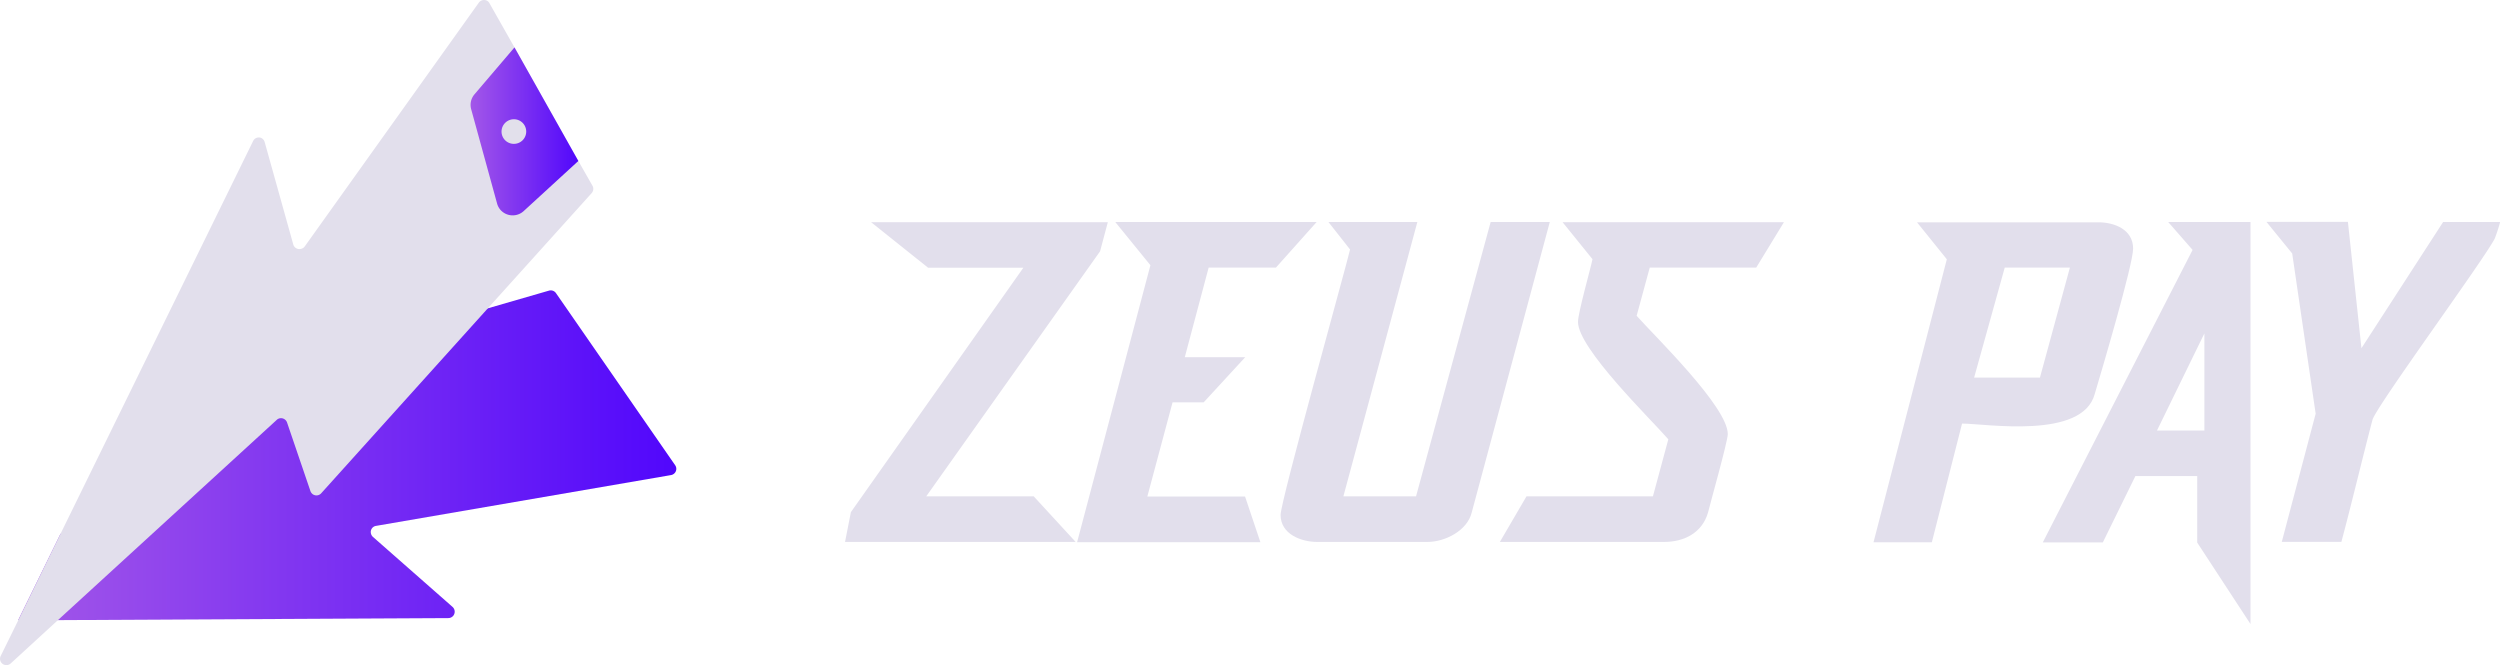
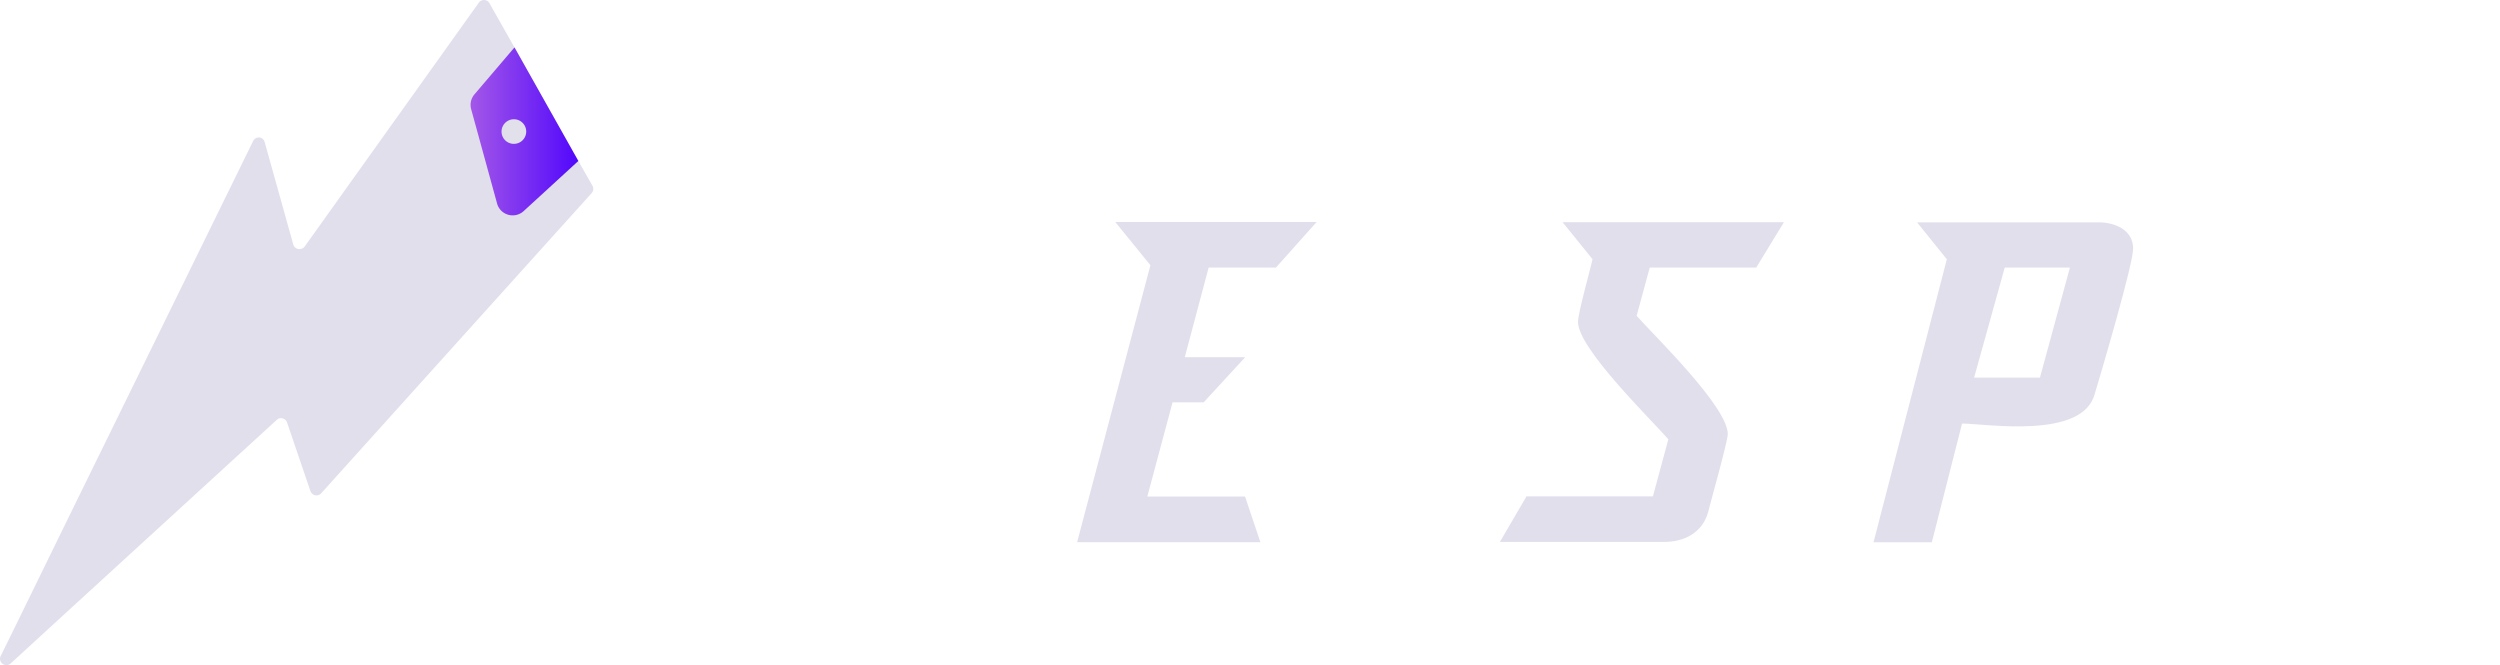
<svg xmlns="http://www.w3.org/2000/svg" xmlns:xlink="http://www.w3.org/1999/xlink" viewBox="0 0 306.91 81.66">
  <defs>
    <style>.cls-1{fill:url(#linear-gradient);}.cls-2{fill:#e2dfec;}.cls-3{fill:url(#linear-gradient-2);}.cls-4{fill:#e2e0eb;}</style>
    <linearGradient id="linear-gradient" x1="2.23" y1="12174.26" x2="83.02" y2="12174.26" gradientTransform="matrix(1, 0, 0, -1, 0, 12230.16)" gradientUnits="userSpaceOnUse">
      <stop offset="0" stop-color="#a357e8" />
      <stop offset="1" stop-color="#5107fc" />
    </linearGradient>
    <linearGradient id="linear-gradient-2" x1="57.77" y1="12214.03" x2="71.04" y2="12214.03" xlink:href="#linear-gradient" />
  </defs>
  <g id="Layer_2" data-name="Layer 2">
    <g id="Layer_1-2" data-name="Layer 1">
-       <path class="cls-1" d="M82.39,58.32,46.16,64.56a.76.76,0,0,0-.63.89.81.81,0,0,0,.25.46l9.78,8.6a.79.79,0,0,1,.07,1.1.81.81,0,0,1-.58.27l-47.94.25-4.88,0L7.42,65.55l18-7.19a.77.77,0,0,0,.44-1,.68.68,0,0,0-.18-.26L19.4,50.83a.77.77,0,0,1,0-1.1.7.7,0,0,1,.33-.2L59.89,37.85l7.5-2.17a.78.78,0,0,1,.86.3L82.89,57.12a.77.77,0,0,1-.21,1.08A.81.81,0,0,1,82.39,58.32Z" />
      <path class="cls-2" d="M72.65,23.69,59.89,37.85,39.43,60.56a.78.78,0,0,1-1.1.06.83.83,0,0,1-.22-.33l-2.87-8.42a.79.79,0,0,0-1-.49.77.77,0,0,0-.27.17L7.11,76.13l-5.8,5.32a.78.78,0,0,1-1.24-.89s0,0,0,0l2.15-4.37L7.42,65.55,31.08,17.3a.77.77,0,0,1,1-.36.8.8,0,0,1,.41.49L36,30a.78.78,0,0,0,1,.54.75.75,0,0,0,.42-.3L58.78.33A.79.79,0,0,1,59.87.14a.78.78,0,0,1,.22.26l3.07,5.42L71,19.76l1.71,3A.78.78,0,0,1,72.65,23.69Z" />
      <path class="cls-3" d="M71,19.76l-6.73,6.17a2,2,0,0,1-2.79-.12,2,2,0,0,1-.45-.8L57.84,13.4a2,2,0,0,1,.4-1.81l4.92-5.77Z" />
      <path class="cls-4" d="M63.06,14.64h0a1.51,1.51,0,0,1,1.54,1.49h0a1.51,1.51,0,0,1-1.49,1.53h0a1.51,1.51,0,0,1-1.54-1.49h0A1.52,1.52,0,0,1,63.06,14.64Z" />
-       <path class="cls-2" d="M135.05,30.85,113.71,60.93H126.9l5.15,5.6H103.74l.72-3.66,21.17-30H113.94l-7-5.59H136Z" />
      <path class="cls-2" d="M161.64,27.25l-5,5.6h-8.26l-2.93,11h7.42l-5.1,5.54h-3.82l-3.1,11.57h12l1.88,5.6H132.23l9-34-4.32-5.31Z" />
-       <path class="cls-2" d="M183,27.25h7.26l-9.59,35.68c-.55,2.22-3.27,3.6-5.43,3.6H161.7c-1.94,0-4.49-.94-4.49-3.32,0-1.67,8-30.31,8.53-32.58l-2.66-3.38H174l-9.08,33.68h8.92Z" />
      <path class="cls-2" d="M215.6,32.85H202.53l-1.61,5.92c2.27,2.55,11.19,11.19,11.19,14.52,0,.89-2.21,8.7-2.43,9.64-.72,2.49-2.94,3.6-5.38,3.6H184.13l3.27-5.6h15.52l1.89-7c-2.11-2.44-11.09-11.14-11.09-14.41,0-1.11,1.56-6.59,1.78-7.7l-3.67-4.54H219Z" />
      <path class="cls-2" d="M261.87,30.52c0,1.94-3.88,15.07-4.71,17.84C255.66,54,243.75,52,240.87,52l-3.71,14.57H230l9-34.74-3.66-4.54h22.1C259.59,27.25,261.87,28.19,261.87,30.52Zm-7.76,2.33h-8l-3.76,13.51h8.08Z" />
-       <path class="cls-2" d="M276.28,27.25V76.61l-6.54-10V58.44h-7.59l-4,8.15h-7.37l18.39-35.91-3-3.43Zm-5.66,13.68L264.8,52.85h5.82Z" />
-       <path class="cls-2" d="M299.93,27.25h7a21.38,21.38,0,0,1-.67,2.05c-1.49,2.82-14.4,20.39-15,22.22-1.33,5.09-2.49,10-3.82,15h-7.32l4.16-15.73-2.88-19.67-3.16-3.88h10l1.66,15.51Z" />
    </g>
  </g>
</svg>